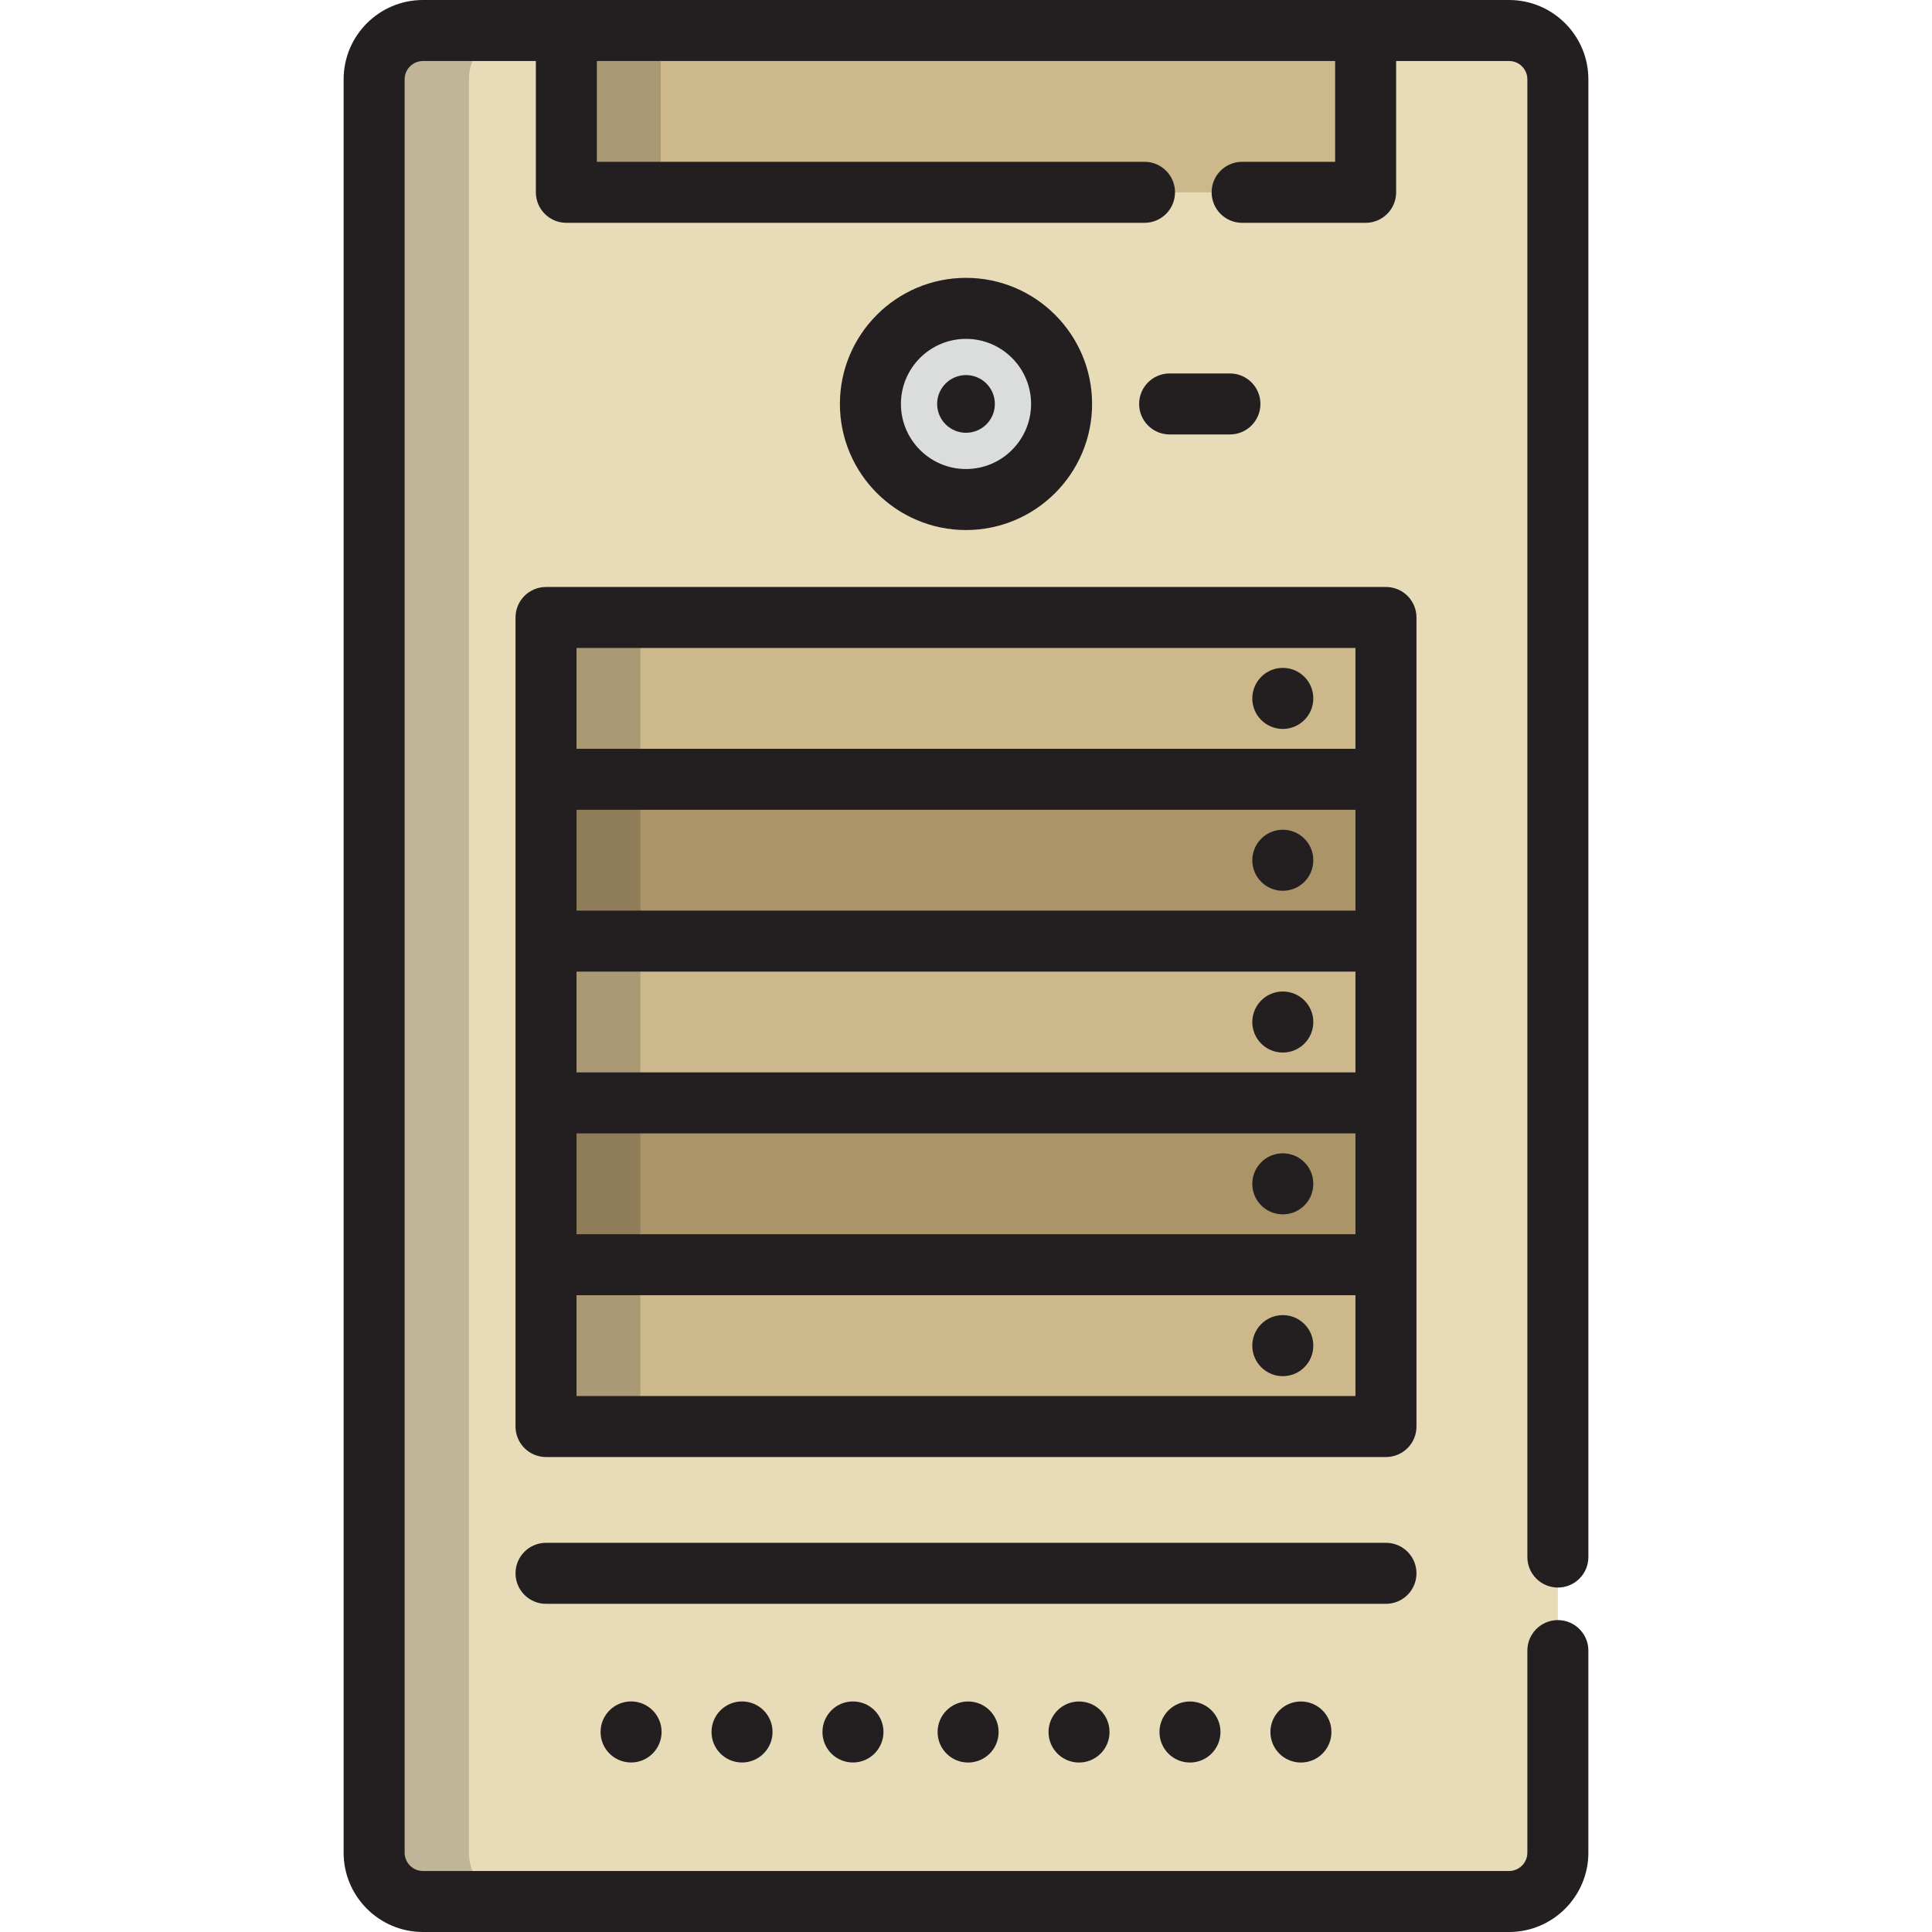
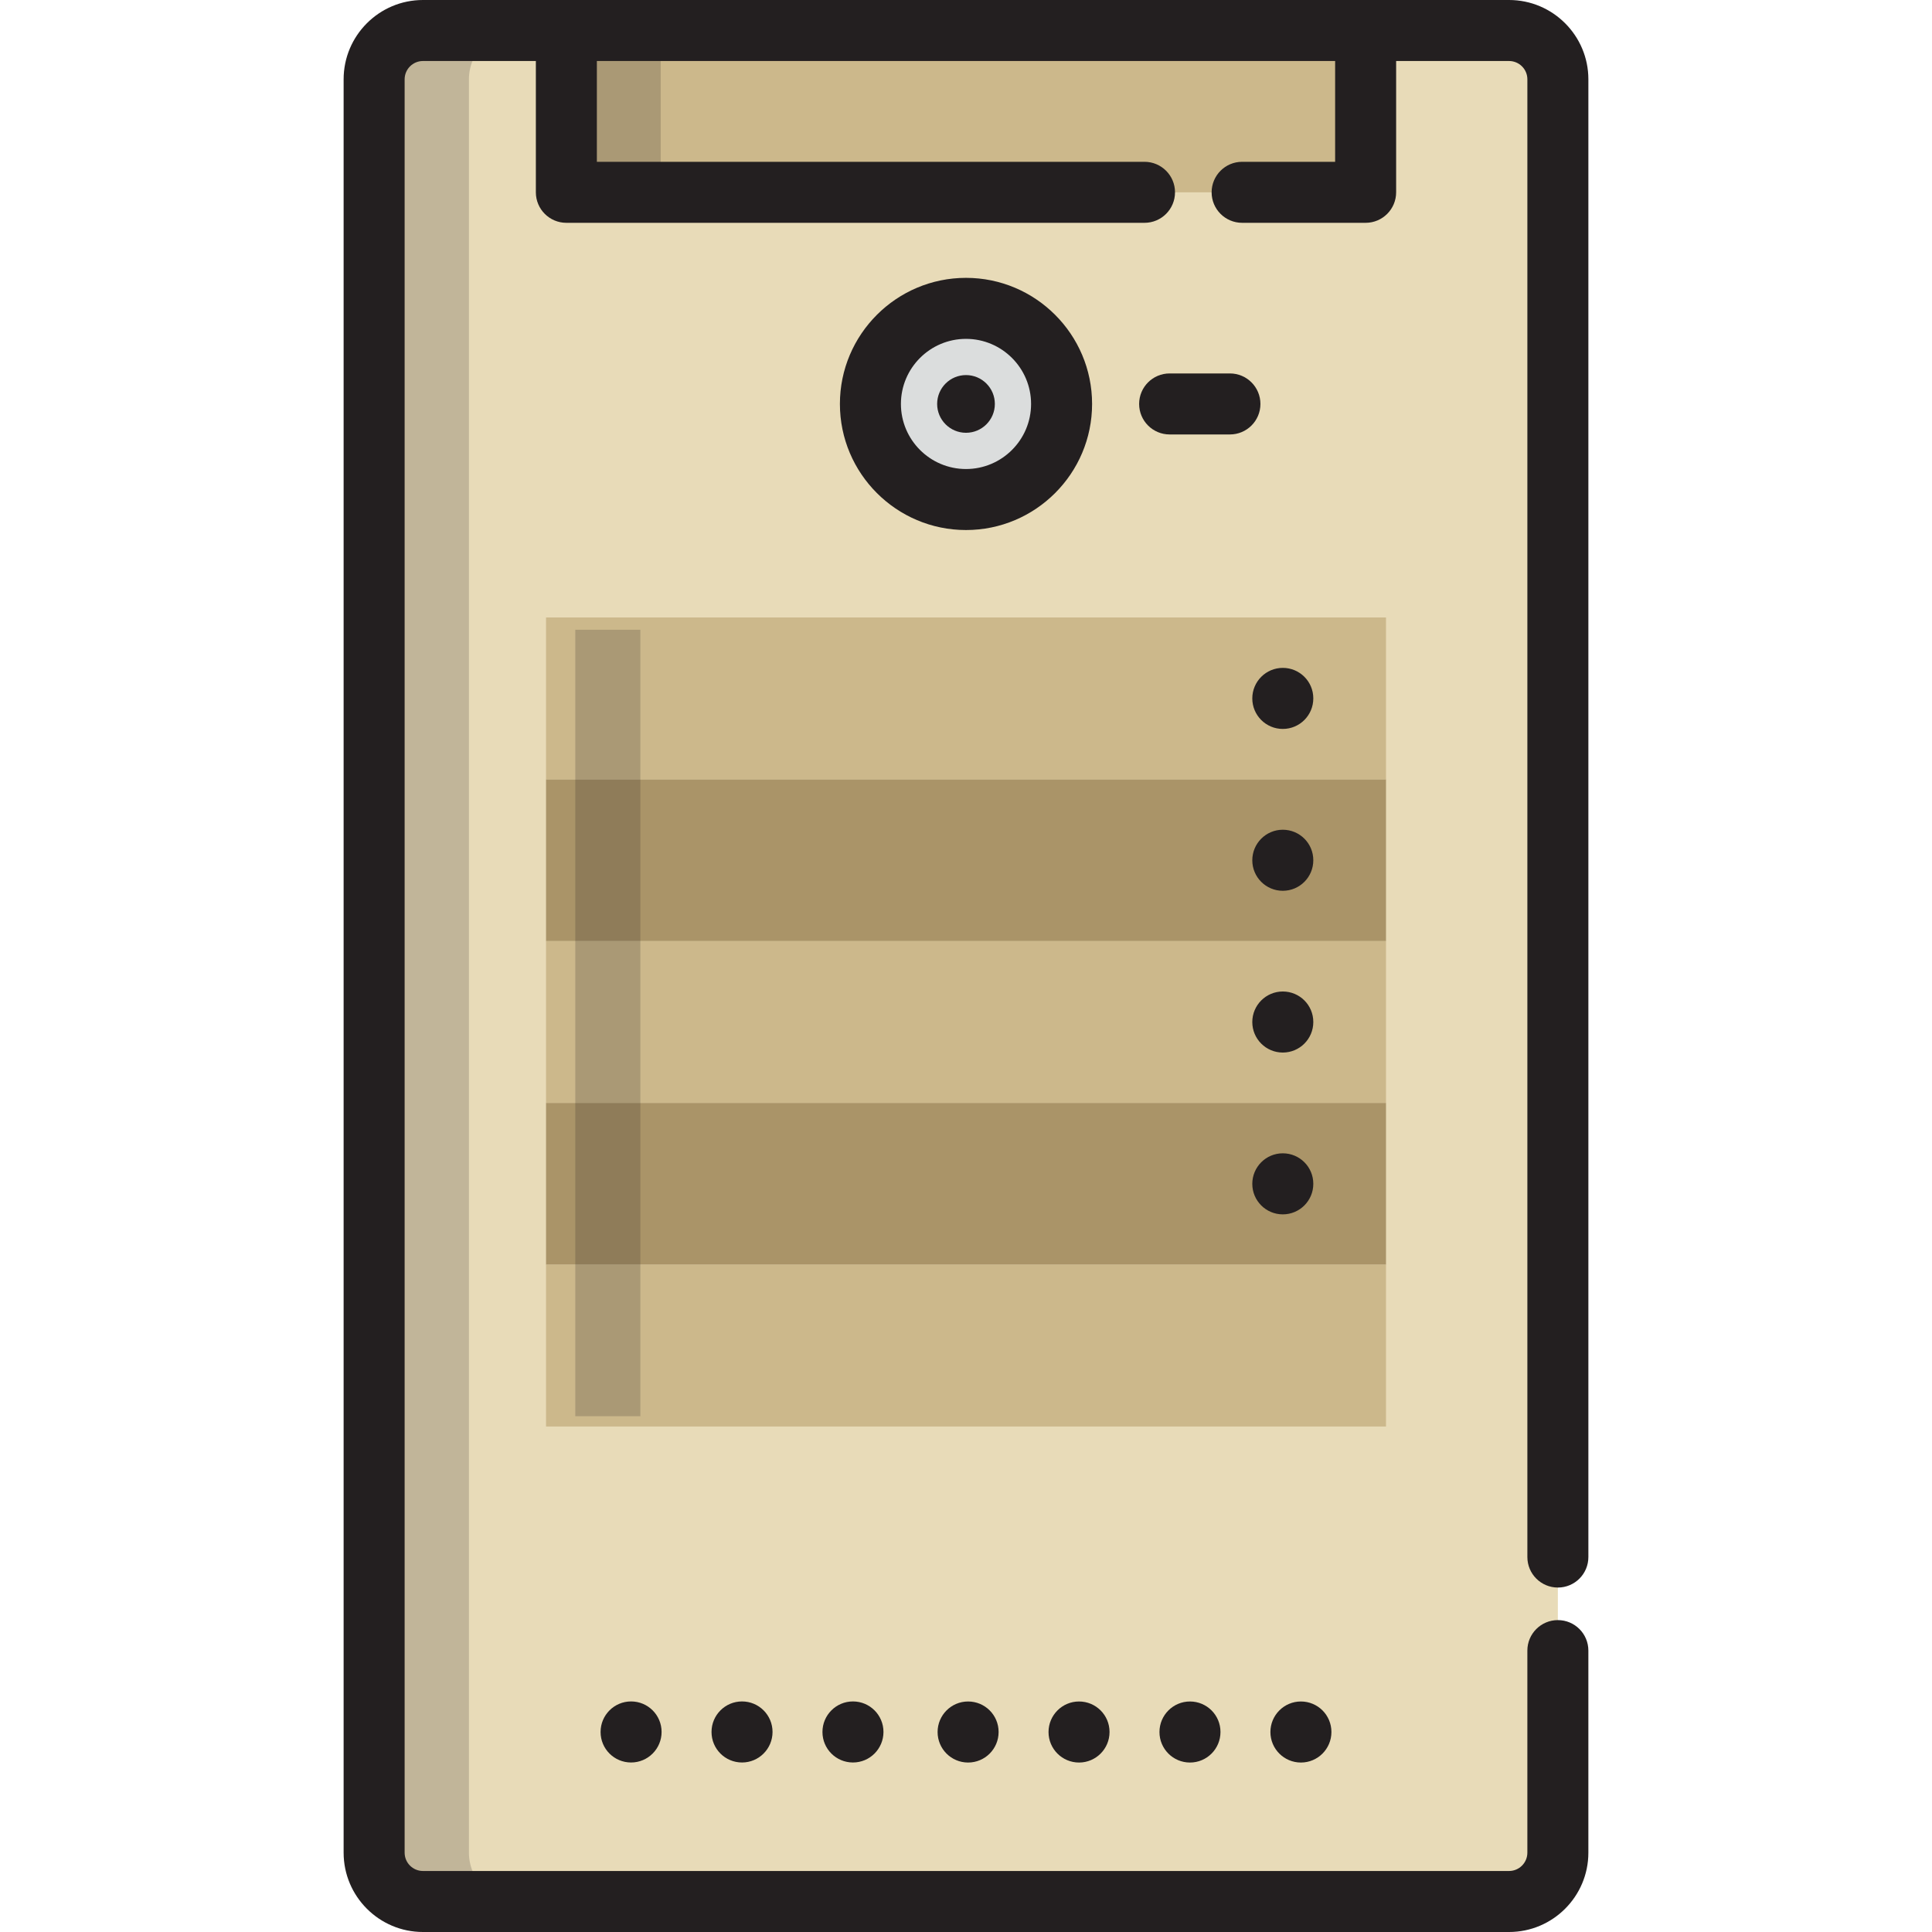
<svg xmlns="http://www.w3.org/2000/svg" version="1.1" id="Layer_1" viewBox="0 0 512 512" xml:space="preserve">
  <path style="fill:#E8DBB8;" d="M412.852,437.429v53.552c0,7.143-5.792,12.935-12.935,12.935H112.083  c-7.143,0-12.935-5.792-12.935-12.935V21.019c0-7.143,5.792-12.935,12.935-12.935h287.833c7.143,0,12.935,5.792,12.935,12.935  v391.613" />
  <g style="opacity:0.2;">
    <path style="fill:#231F20;" d="M124.273,490.981V21.019c0-7.143,5.792-12.935,12.935-12.935h-25.125   c-7.143,0-12.935,5.792-12.935,12.935v469.962c0,7.143,5.792,12.935,12.935,12.935h25.125   C130.064,503.916,124.273,498.124,124.273,490.981z" />
  </g>
  <g>
    <rect x="144.707" y="206.525" style="fill:#AA9468;" width="222.596" height="42.881" />
    <rect x="144.707" y="292.282" style="fill:#AA9468;" width="222.596" height="42.881" />
  </g>
  <g>
    <rect x="144.707" y="163.635" style="fill:#CCB88B;" width="222.596" height="42.881" />
    <rect x="144.707" y="249.403" style="fill:#CCB88B;" width="222.596" height="42.881" />
    <rect x="144.707" y="335.161" style="fill:#CCB88B;" width="222.596" height="42.881" />
    <polyline style="fill:#CCB88B;" points="303.307,50.965 150.091,50.965 150.091,8.084 361.906,8.084 361.906,50.965    329.176,50.965  " />
  </g>
  <circle style="fill:#DBDDDD;" cx="256" cy="107.046" r="25.331" />
  <g>
    <path style="fill:#231F20;" d="M412.852,420.716c4.466,0,8.084-3.618,8.084-8.084V21.019C420.936,9.429,411.507,0,399.917,0   h-38.011H150.091h-38.009c-11.59,0-21.019,9.429-21.019,21.019v469.962c0,11.59,9.429,21.019,21.019,21.019h287.833   c11.59,0,21.019-9.429,21.019-21.019v-53.552c0-4.466-3.618-8.084-8.084-8.084c-4.466,0-8.084,3.618-8.084,8.084v53.552   c0,2.674-2.175,4.851-4.851,4.851H112.083c-2.674,0-4.851-2.176-4.851-4.851V21.019c0-2.674,2.176-4.851,4.851-4.851h29.925v34.797   c0,4.466,3.618,8.084,8.084,8.084h153.215c4.466,0,8.084-3.618,8.084-8.084s-3.618-8.084-8.084-8.084H158.176V16.168h195.647   v26.712h-24.646c-4.466,0-8.084,3.618-8.084,8.084s3.618,8.084,8.084,8.084h32.73c4.466,0,8.084-3.618,8.084-8.084V16.168h29.927   c2.675,0,4.851,2.176,4.851,4.851v391.613C404.768,417.098,408.386,420.716,412.852,420.716z" />
-     <path style="fill:#231F20;" d="M375.38,335.163v-42.881v-42.881V206.52V163.64c0-4.466-3.618-8.084-8.084-8.084H144.702   c-4.466,0-8.084,3.618-8.084,8.084v42.881v42.881v42.881v42.881v42.881c0,4.466,3.618,8.084,8.084,8.084h222.594   c4.466,0,8.084-3.618,8.084-8.084V335.163z M152.786,257.485h206.425v26.712H152.786V257.485z M359.212,241.317H152.786v-26.712   h206.425V241.317z M152.786,300.366h206.425v26.712H152.786V300.366z M152.786,171.723h206.425v26.712H152.786V171.723z    M359.212,369.96H152.786v-26.712h206.425V369.96z" />
    <path style="fill:#231F20;" d="M289.414,107.05c0-18.426-14.989-33.415-33.415-33.415s-33.415,14.989-33.415,33.415   s14.989,33.415,33.415,33.415S289.414,125.476,289.414,107.05z M238.753,107.05c0-9.509,7.737-17.246,17.246-17.246   s17.246,7.737,17.246,17.246s-7.737,17.246-17.246,17.246C246.49,124.296,238.753,116.56,238.753,107.05z" />
-     <path style="fill:#231F20;" d="M375.38,416.945c0-4.466-3.618-8.084-8.084-8.084H144.702c-4.466,0-8.084,3.618-8.084,8.084   c0,4.466,3.618,8.084,8.084,8.084h222.594C371.762,425.029,375.38,421.41,375.38,416.945z" />
    <path style="fill:#231F20;" d="M217.961,458.983v0.023c0,4.466,3.618,8.072,8.084,8.072c4.466,0,8.084-3.63,8.084-8.096   s-3.618-8.084-8.084-8.084C221.58,450.897,217.961,454.518,217.961,458.983z" />
    <path style="fill:#231F20;" d="M188.562,458.983v0.023c0,4.466,3.618,8.072,8.084,8.072c4.466,0,8.084-3.63,8.084-8.096   s-3.618-8.084-8.084-8.084C192.18,450.897,188.562,454.518,188.562,458.983z" />
    <path style="fill:#231F20;" d="M159.161,458.983v0.023c0,4.466,3.618,8.072,8.084,8.072c4.466,0,8.084-3.63,8.084-8.096   s-3.618-8.084-8.084-8.084C162.78,450.898,159.161,454.518,159.161,458.983z" />
    <path style="fill:#231F20;" d="M248.473,459.006c0,4.466,3.618,8.084,8.084,8.084c4.466,0,8.084-3.618,8.084-8.084v-0.023   c0-4.466-3.618-8.072-8.084-8.072C252.092,450.91,248.473,454.541,248.473,459.006z" />
    <path style="fill:#231F20;" d="M336.671,459.006c0,4.466,3.618,8.084,8.084,8.084s8.084-3.618,8.084-8.084v-0.023   c0-4.466-3.618-8.072-8.084-8.072C340.289,450.91,336.671,454.541,336.671,459.006z" />
    <path style="fill:#231F20;" d="M307.27,459.006c0,4.466,3.618,8.084,8.084,8.084c4.466,0,8.084-3.618,8.084-8.084v-0.023   c0-4.466-3.618-8.072-8.084-8.072C310.89,450.91,307.27,454.541,307.27,459.006z" />
    <path style="fill:#231F20;" d="M277.87,459.006c0,4.466,3.618,8.084,8.084,8.084c4.466,0,8.084-3.618,8.084-8.084v-0.023   c0-4.466-3.618-8.072-8.084-8.072C281.49,450.91,277.87,454.541,277.87,459.006z" />
    <path style="fill:#231F20;" d="M339.955,176.995c-4.466,0-8.084,3.63-8.084,8.096s3.618,8.084,8.084,8.084s8.084-3.618,8.084-8.084   v-0.023C348.039,180.602,344.42,176.995,339.955,176.995z" />
    <path style="fill:#231F20;" d="M339.955,236.068c4.466,0,8.084-3.618,8.084-8.084v-0.023c0-4.466-3.618-8.072-8.084-8.072   s-8.084,3.63-8.084,8.096C331.871,232.45,335.489,236.068,339.955,236.068z" />
    <path style="fill:#231F20;" d="M339.955,262.757c-4.466,0-8.084,3.63-8.084,8.096c0,4.466,3.618,8.084,8.084,8.084   s8.084-3.618,8.084-8.084v-0.023C348.039,266.364,344.42,262.757,339.955,262.757z" />
    <path style="fill:#231F20;" d="M339.955,305.639c-4.466,0-8.084,3.63-8.084,8.096c0,4.466,3.618,8.084,8.084,8.084   s8.084-3.618,8.084-8.084v-0.023C348.039,309.246,344.42,305.639,339.955,305.639z" />
-     <path style="fill:#231F20;" d="M339.955,364.699c4.466,0,8.084-3.618,8.084-8.084v-0.023c0-4.466-3.618-8.072-8.084-8.072   s-8.084,3.63-8.084,8.096C331.871,361.082,335.489,364.699,339.955,364.699z" />
    <circle style="fill:#231F20;" cx="256" cy="107.046" r="7.646" />
    <path style="fill:#231F20;" d="M325.942,115.134c4.466,0,8.084-3.618,8.084-8.084c0-4.466-3.618-8.084-8.084-8.084h-15.977   c-4.466,0-8.084,3.618-8.084,8.084c0,4.466,3.618,8.084,8.084,8.084H325.942z" />
  </g>
  <g style="opacity:0.2;">
    <rect x="152.457" y="166.89" style="fill:#231F20;" width="17.246" height="208.422" />
  </g>
  <g style="opacity:0.2;">
    <rect x="157.847" y="9.52" style="fill:#231F20;" width="17.246" height="44.549" />
  </g>
</svg>